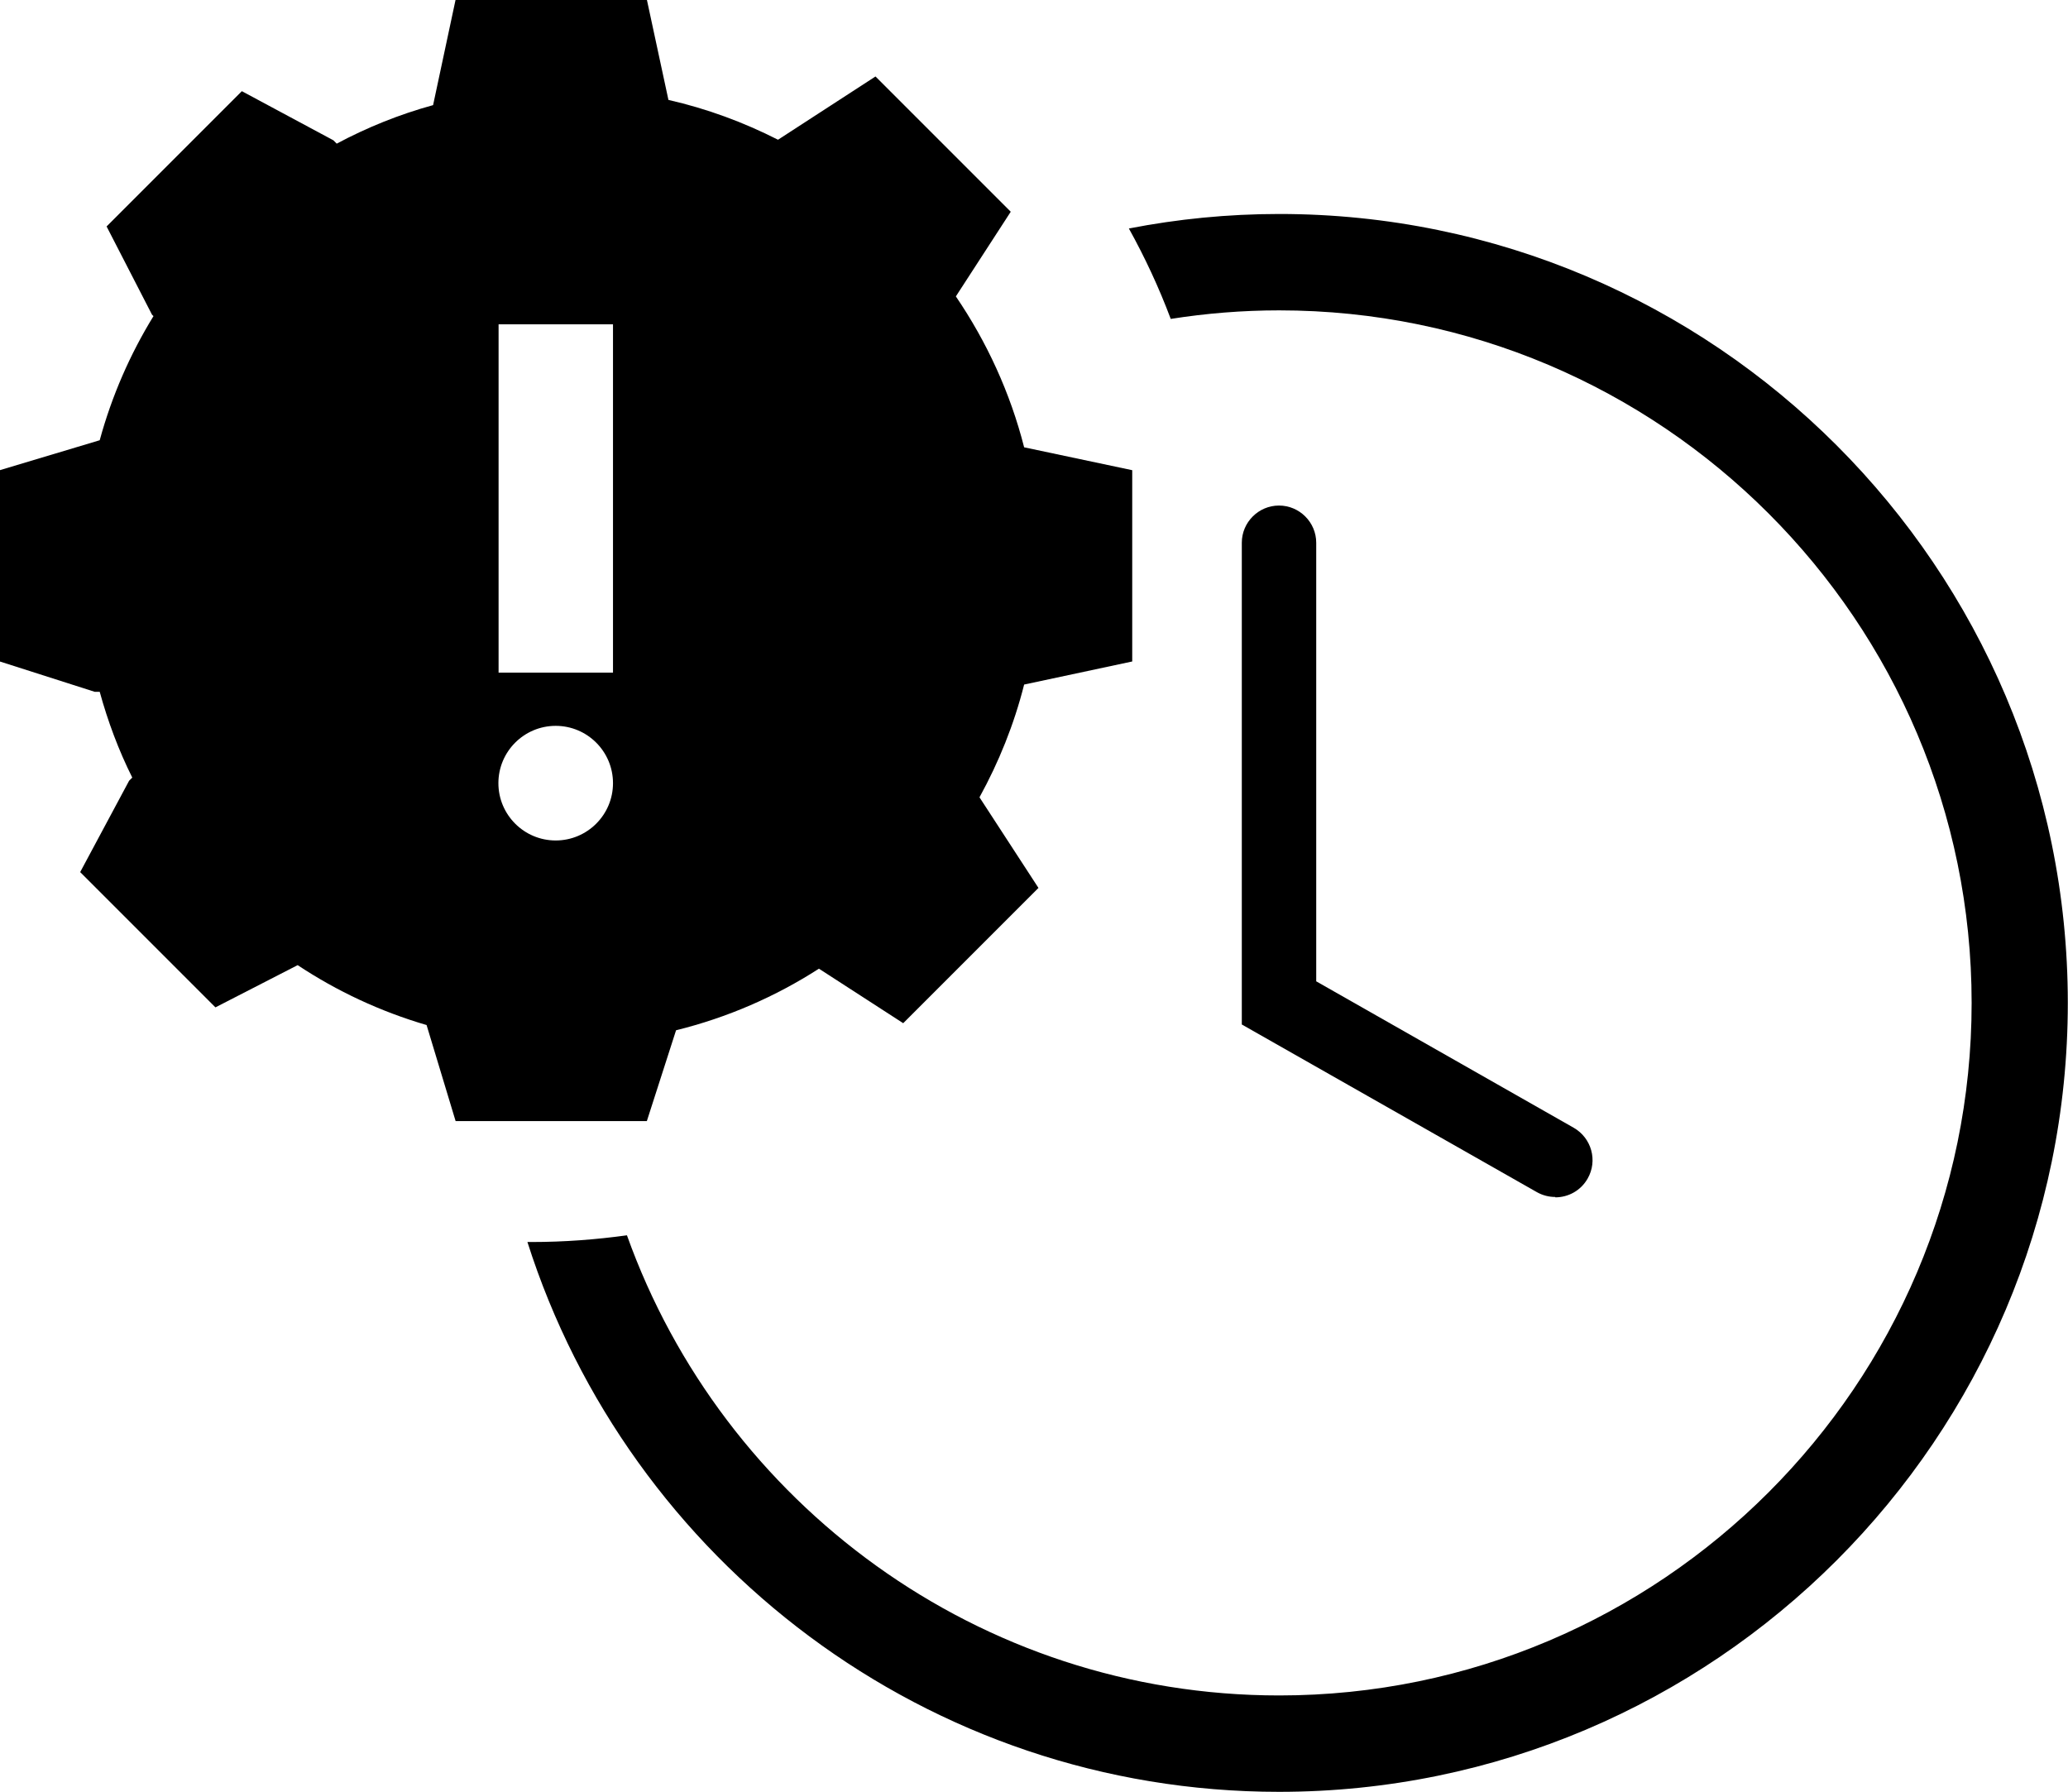
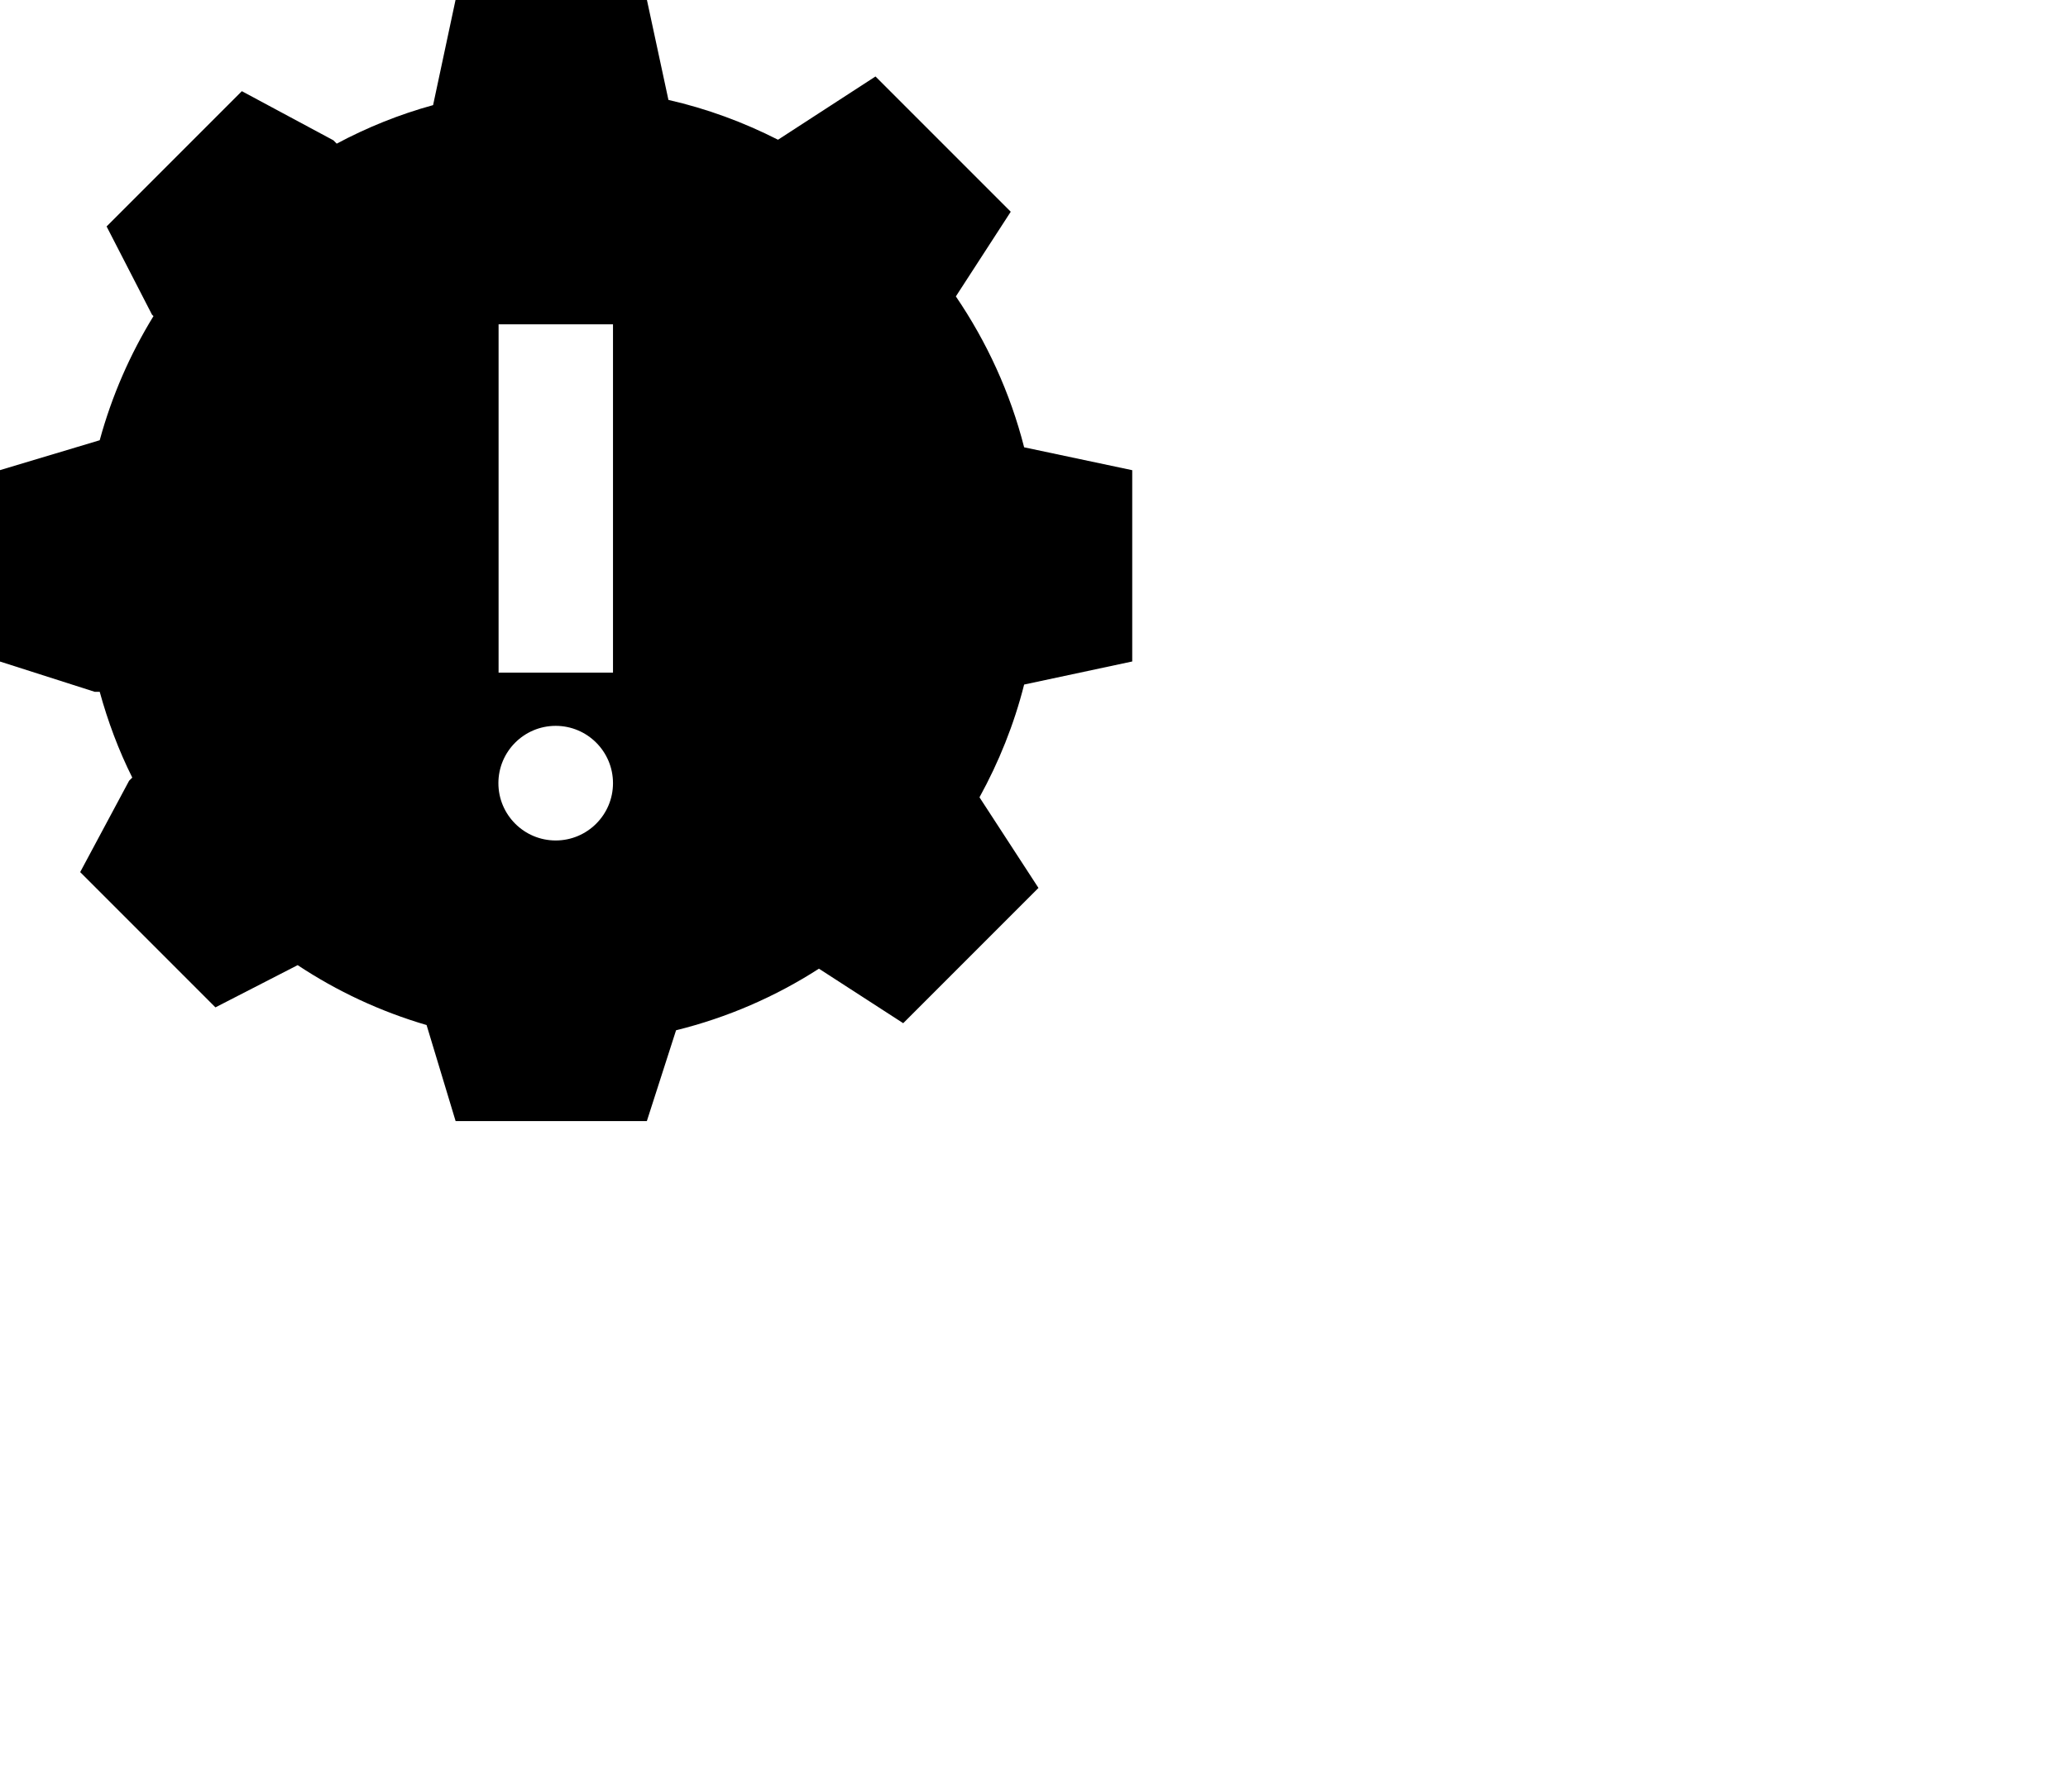
<svg xmlns="http://www.w3.org/2000/svg" id="Layer_2" data-name="Layer 2" width="111.16" height="96.29" viewBox="0 0 111.16 96.29">
  <g id="Layer_1-2" data-name="Layer 1">
    <g>
-       <path d="M83.6,64.33c-.33,0-.67-.08-.99-.26l-15.86-9.01v-25.89c0-1.1.9-2,2-2s2,.9,2,2v23.57l13.84,7.87c.96.55,1.3,1.77.75,2.73-.37.65-1.04,1.01-1.74,1.01Z" />
-       <path d="M68.76,11.5c-2.76,0-5.46.27-8.08.78.86,1.55,1.62,3.18,2.25,4.86,1.9-.3,3.85-.46,5.83-.46,20.52,0,37.22,16.7,37.22,37.22s-16.7,37.22-37.22,37.22c-16.14,0-29.91-10.33-35.06-24.73-1.67.23-3.37.36-5.11.36-.08,0-.16,0-.24,0,5.45,17.12,21.5,29.55,40.4,29.55,23.38,0,42.4-19.02,42.4-42.4S92.14,11.5,68.76,11.5Z" />
      <path d="M60.86,35.55v-10.28l-5.81-1.23c-.75-2.94-2.01-5.67-3.67-8.11l2.95-4.55-7.27-7.27-5.24,3.4c-1.85-.94-3.82-1.67-5.89-2.14l-1.16-5.39h-10.28l-1.21,5.67c-1.82.5-3.55,1.2-5.18,2.07l-.18-.18-4.92-2.64-7.27,7.27,2.44,4.74.08.08c-1.26,2.05-2.24,4.29-2.89,6.67h0l-5.37,1.61v10.28l5.1,1.63h.27c.44,1.6,1.02,3.15,1.75,4.61l-.17.17-2.63,4.91,7.27,7.27,4.42-2.27c2.11,1.4,4.44,2.49,6.93,3.22l1.56,5.16h10.28l1.57-4.88c2.76-.68,5.35-1.81,7.68-3.31l4.53,2.93,7.27-7.27-3.17-4.87c1.04-1.89,1.86-3.92,2.4-6.06l5.81-1.24ZM29.87,45.17c-1.7,0-3.08-1.38-3.08-3.08s1.38-3.08,3.08-3.08,3.08,1.38,3.08,3.08-1.38,3.08-3.08,3.08ZM32.95,36.15h-6.15v-18.72h6.15v18.72Z" />
    </g>
  </g>
</svg>